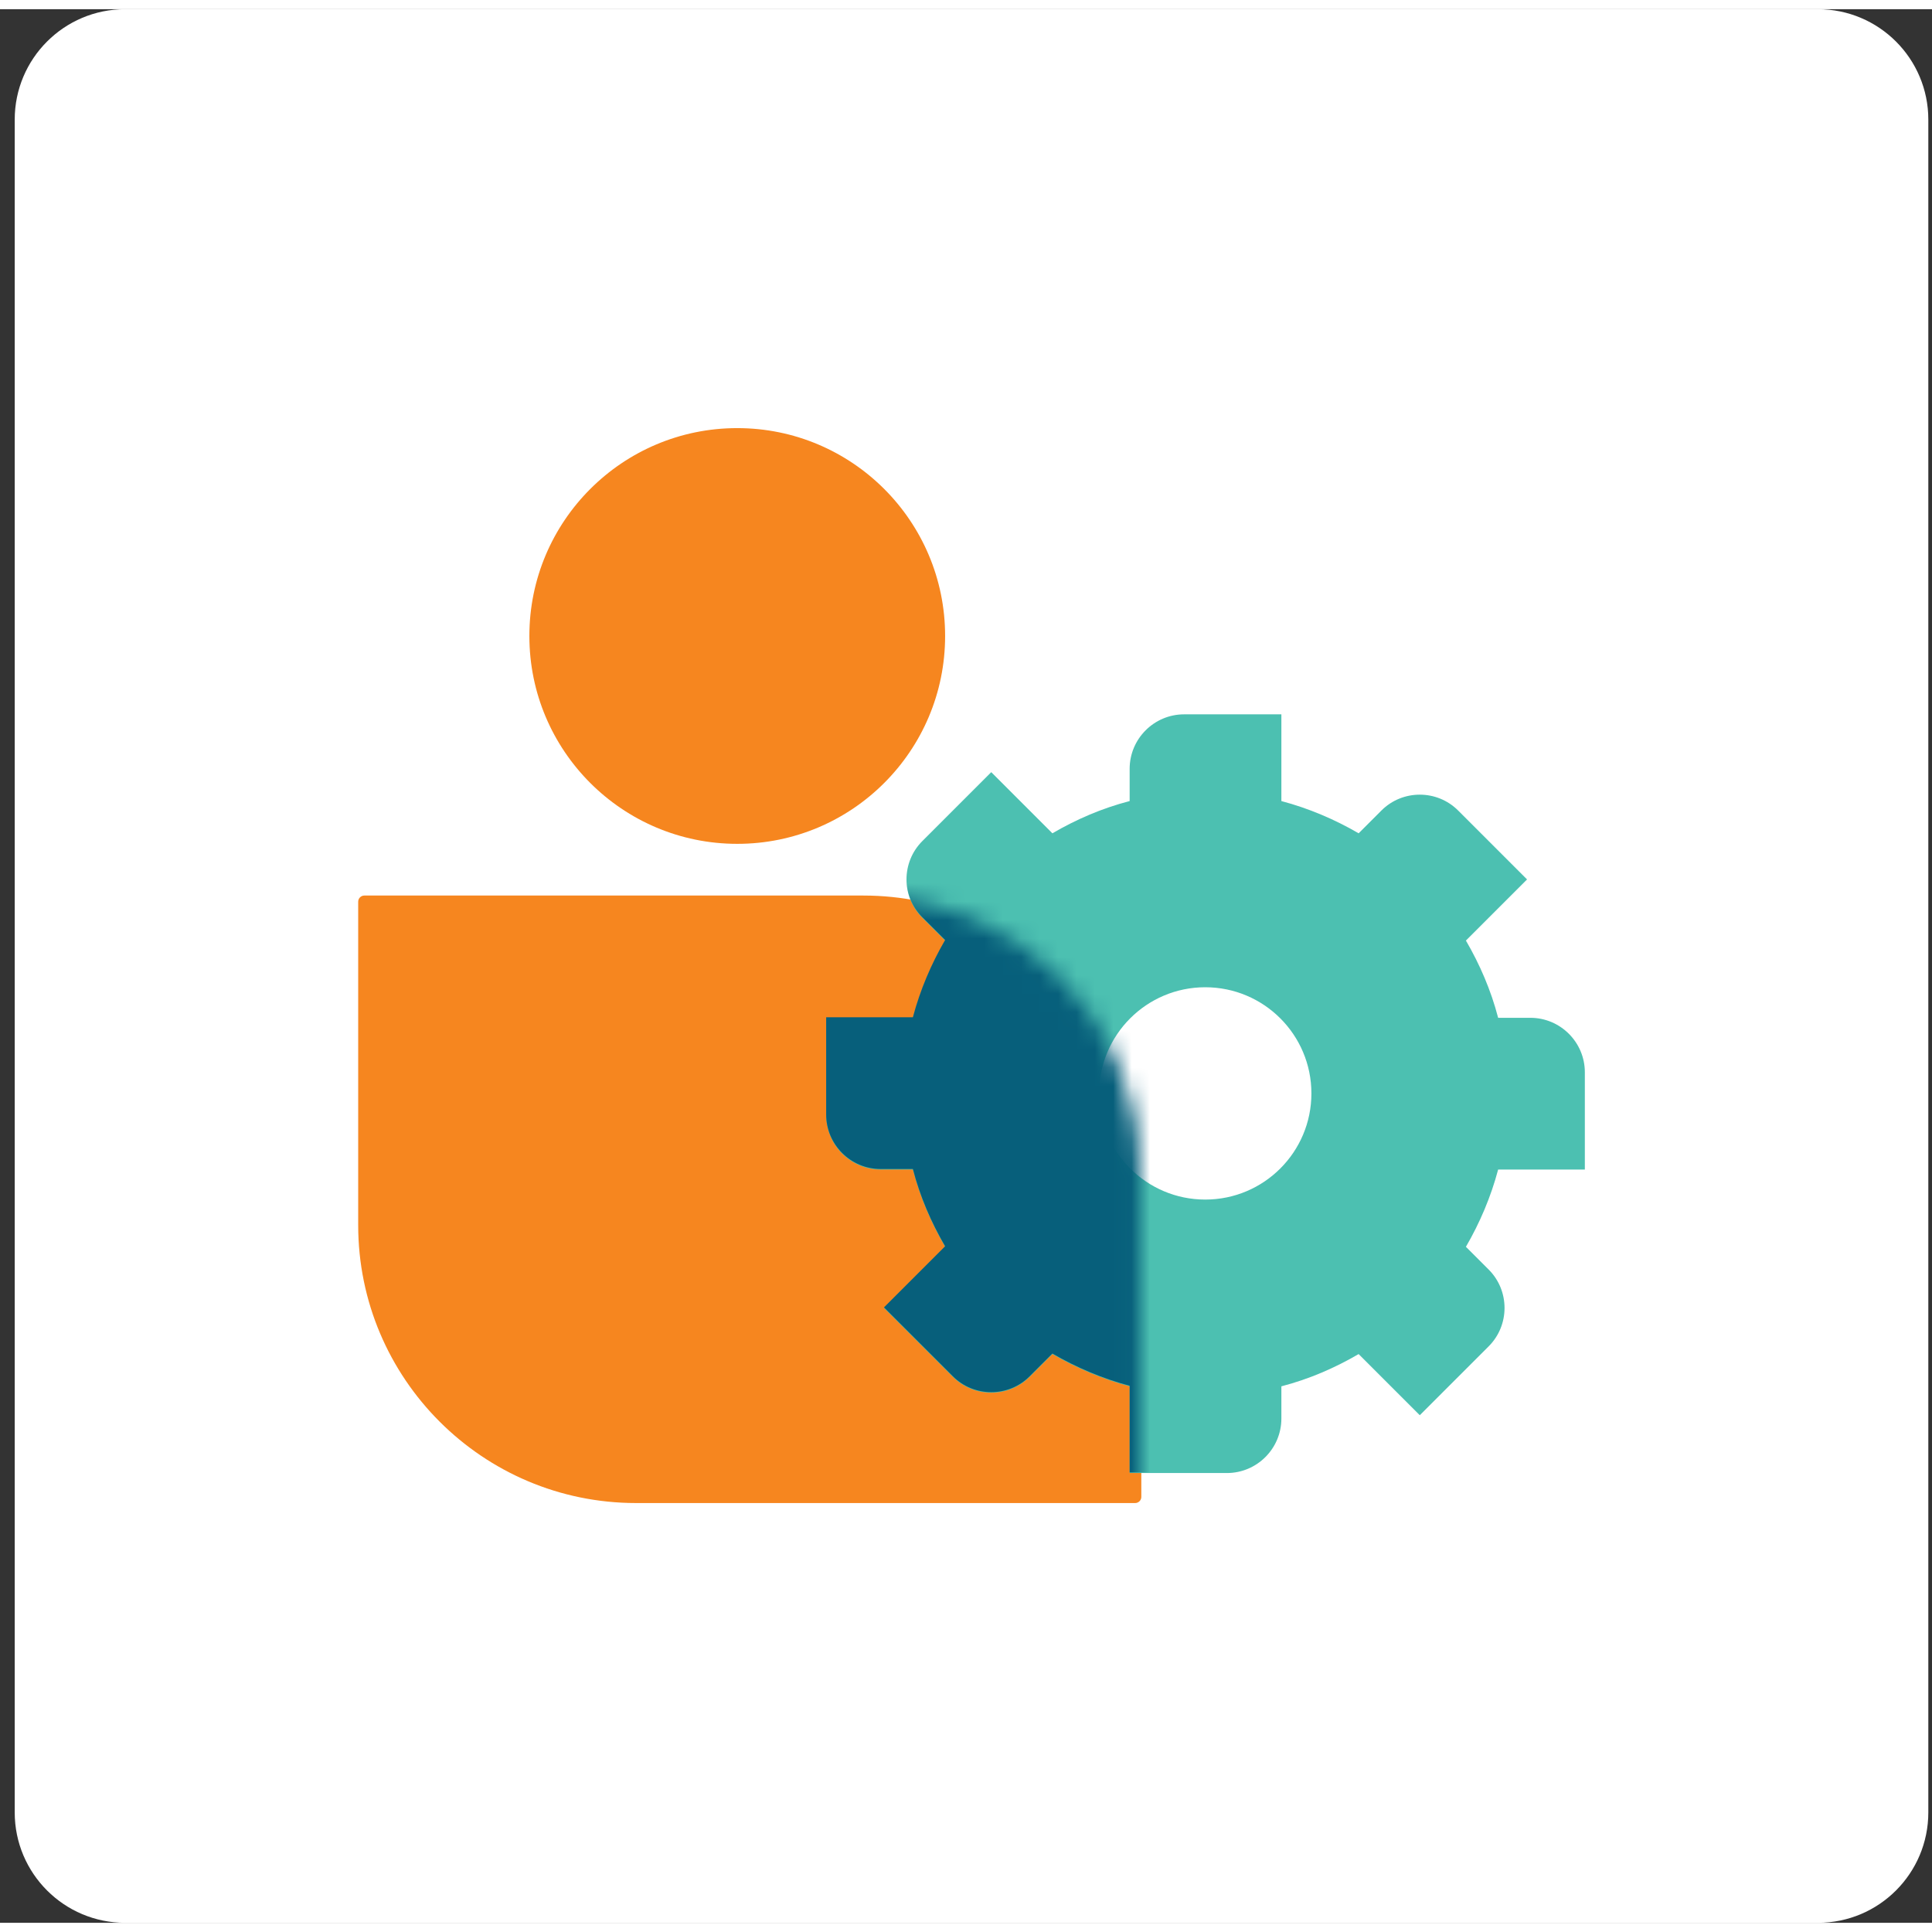
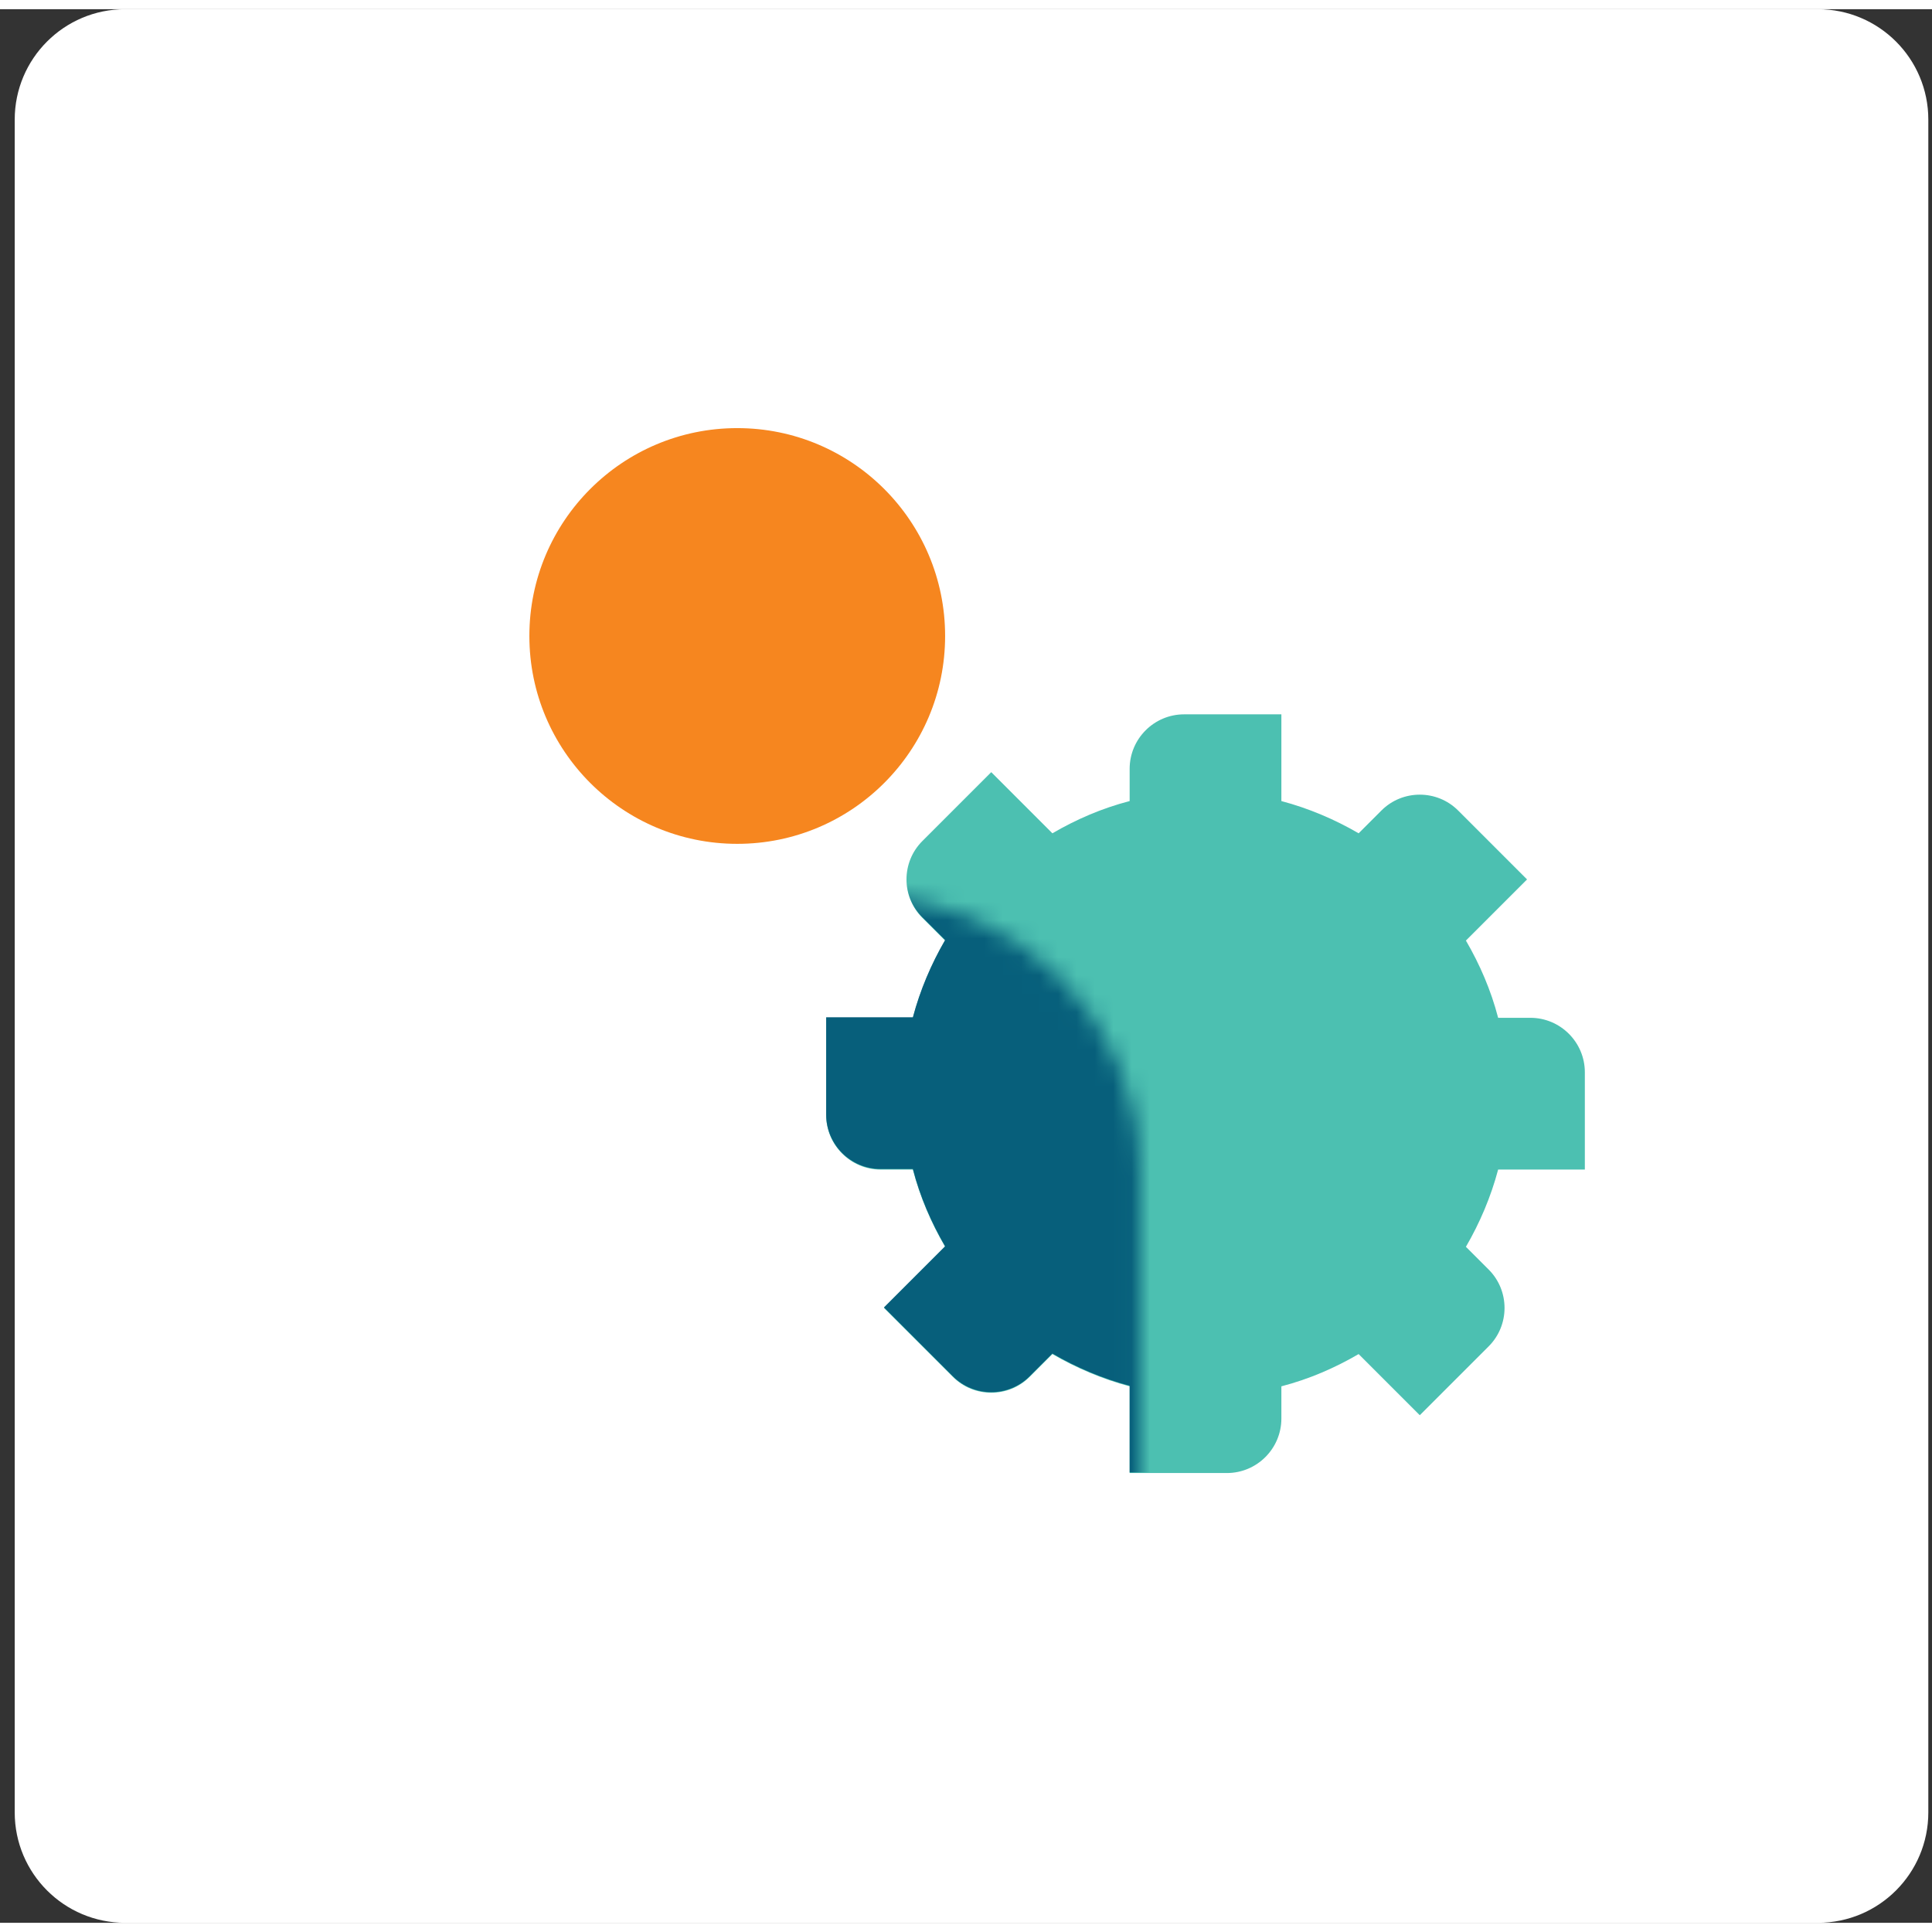
<svg xmlns="http://www.w3.org/2000/svg" width="80" height="80" viewBox="0 0 105 104" fill="none">
  <rect x="0" y="0" width="105" height="104" fill="#333333" stroke="none" />
  <path d="M0.8 6C0.8 2.686 3.486 0 6.8 0H98.8C102.114 0 104.8 2.686 104.8 6V98C104.8 101.314 102.114 104 98.8 104H6.8C3.486 104 0.8 101.314 0.8 98V6Z" fill="white" />
  <g clip-path="url(#clip0_820_8947)">
    <path d="M40.068 45.361C46.307 45.361 51.365 40.303 51.365 34.064C51.365 27.825 46.307 22.767 40.068 22.767C33.828 22.767 28.77 27.825 28.77 34.064C28.77 40.303 33.828 45.361 40.068 45.361Z" fill="#F6861F" />
-     <path d="M19.799 48.171H46.925C55.262 48.171 62.028 54.937 62.028 63.274V80.855C62.028 81.036 61.877 81.187 61.696 81.187H34.57C26.233 81.187 19.467 74.421 19.467 66.084V48.503C19.467 48.322 19.618 48.171 19.799 48.171Z" fill="#F6861F" />
    <path d="M86.133 63.063V57.777C86.133 56.145 84.804 54.816 83.173 54.816H81.421C81.028 53.306 80.424 51.916 79.669 50.617L82.992 47.295L79.246 43.549C78.098 42.401 76.225 42.401 75.078 43.549L73.839 44.788C72.54 44.032 71.121 43.428 69.64 43.036V38.323H64.354C62.723 38.323 61.394 39.652 61.394 41.284V43.036C59.884 43.428 58.494 44.032 57.195 44.788L53.872 41.465L50.127 45.211C48.979 46.358 48.979 48.231 50.127 49.379L51.365 50.617C50.61 51.916 50.006 53.336 49.613 54.816H44.901V60.102C44.901 61.734 46.23 63.063 47.861 63.063H49.613C50.006 64.573 50.61 65.963 51.365 67.261L48.042 70.584L51.788 74.33C52.936 75.478 54.809 75.478 55.957 74.33L57.195 73.091C58.494 73.847 59.914 74.451 61.394 74.844V79.556H66.68C68.311 79.556 69.64 78.227 69.64 76.596V74.844C71.151 74.451 72.54 73.847 73.839 73.091L77.162 76.414L80.908 72.669C82.055 71.521 82.055 69.648 80.908 68.5L79.669 67.261C80.424 65.963 81.028 64.543 81.421 63.063H86.133Z" fill="#4CC0B1" />
-     <path d="M65.502 64.694C68.689 64.694 71.272 62.111 71.272 58.925C71.272 55.738 68.689 53.155 65.502 53.155C62.316 53.155 59.733 55.738 59.733 58.925C59.733 62.111 62.316 64.694 65.502 64.694Z" fill="white" />
    <mask id="mask0_820_8947" style="mask-type:luminance" maskUnits="userSpaceOnUse" x="42" y="48" width="20" height="34">
      <path d="M42.968 48.171H46.955C55.232 48.171 61.968 54.907 61.968 63.184V81.187H42.968V48.171Z" fill="white" />
    </mask>
    <g mask="url(#mask0_820_8947)">
      <path d="M86.133 63.032V57.746C86.133 56.115 84.804 54.786 83.173 54.786H81.421C81.028 53.276 80.424 51.886 79.669 50.587L82.992 47.264L79.246 43.519C78.098 42.371 76.225 42.371 75.078 43.519L73.839 44.757C72.54 44.002 71.121 43.398 69.64 43.005V38.293H64.354C62.723 38.293 61.394 39.622 61.394 41.253V43.005C59.884 43.398 58.494 44.002 57.195 44.757L53.872 41.434L50.127 45.18C48.979 46.328 48.979 48.201 50.127 49.349L51.365 50.587C50.61 51.886 50.006 53.306 49.613 54.786H44.901V60.072C44.901 61.703 46.23 63.032 47.861 63.032H49.613C50.006 64.543 50.61 65.932 51.365 67.231L48.042 70.554L51.788 74.3C52.936 75.448 54.809 75.448 55.957 74.3L57.195 73.061C58.494 73.816 59.914 74.421 61.394 74.813V79.525H66.68C68.311 79.525 69.64 78.196 69.64 76.565V74.813C71.151 74.421 72.54 73.816 73.839 73.061L77.162 76.384L80.908 72.638C82.055 71.49 82.055 69.618 80.908 68.47L79.669 67.231C80.424 65.932 81.028 64.513 81.421 63.032H86.133Z" fill="#075F7B" />
      <path d="M65.502 64.694C68.689 64.694 71.272 62.111 71.272 58.925C71.272 55.738 68.689 53.155 65.502 53.155C62.316 53.155 59.733 55.738 59.733 58.925C59.733 62.111 62.316 64.694 65.502 64.694Z" fill="#075F7B" />
    </g>
  </g>
  <defs>
    <clipPath id="clip0_820_8947">
      <rect width="66.667" height="58.42" fill="white" transform="translate(19.467 22.767)" />
    </clipPath>
  </defs>
</svg>